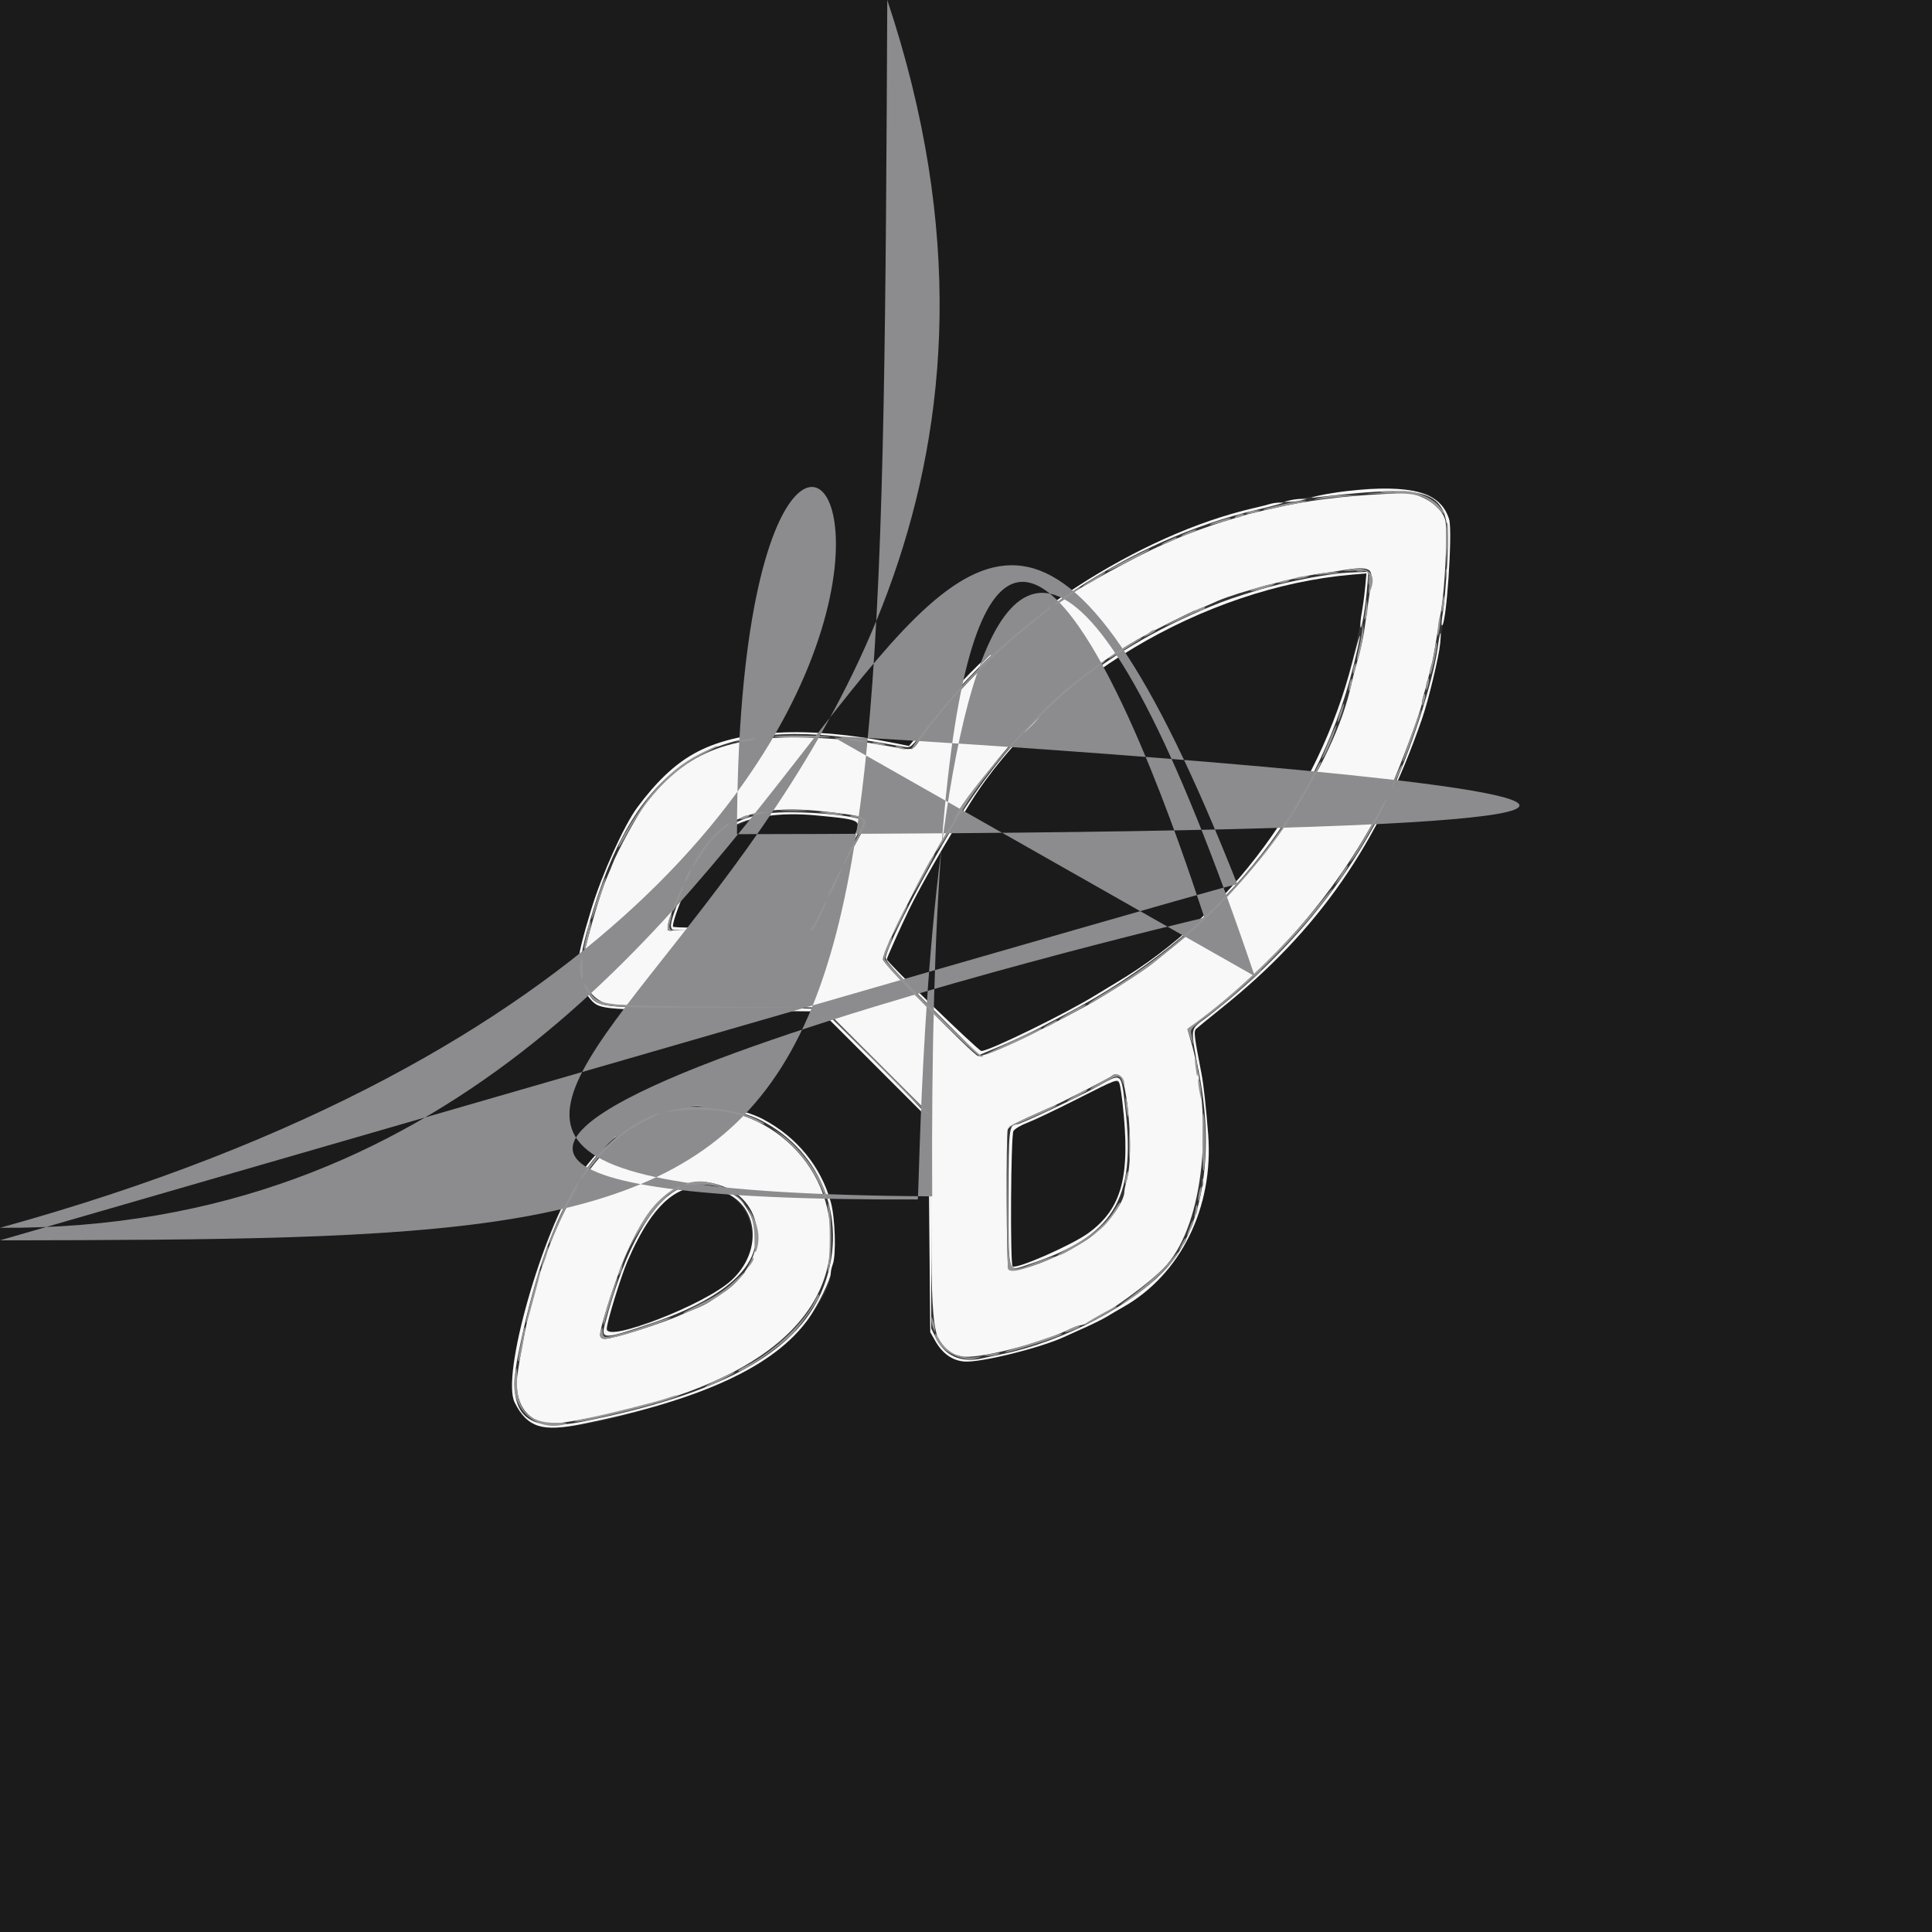
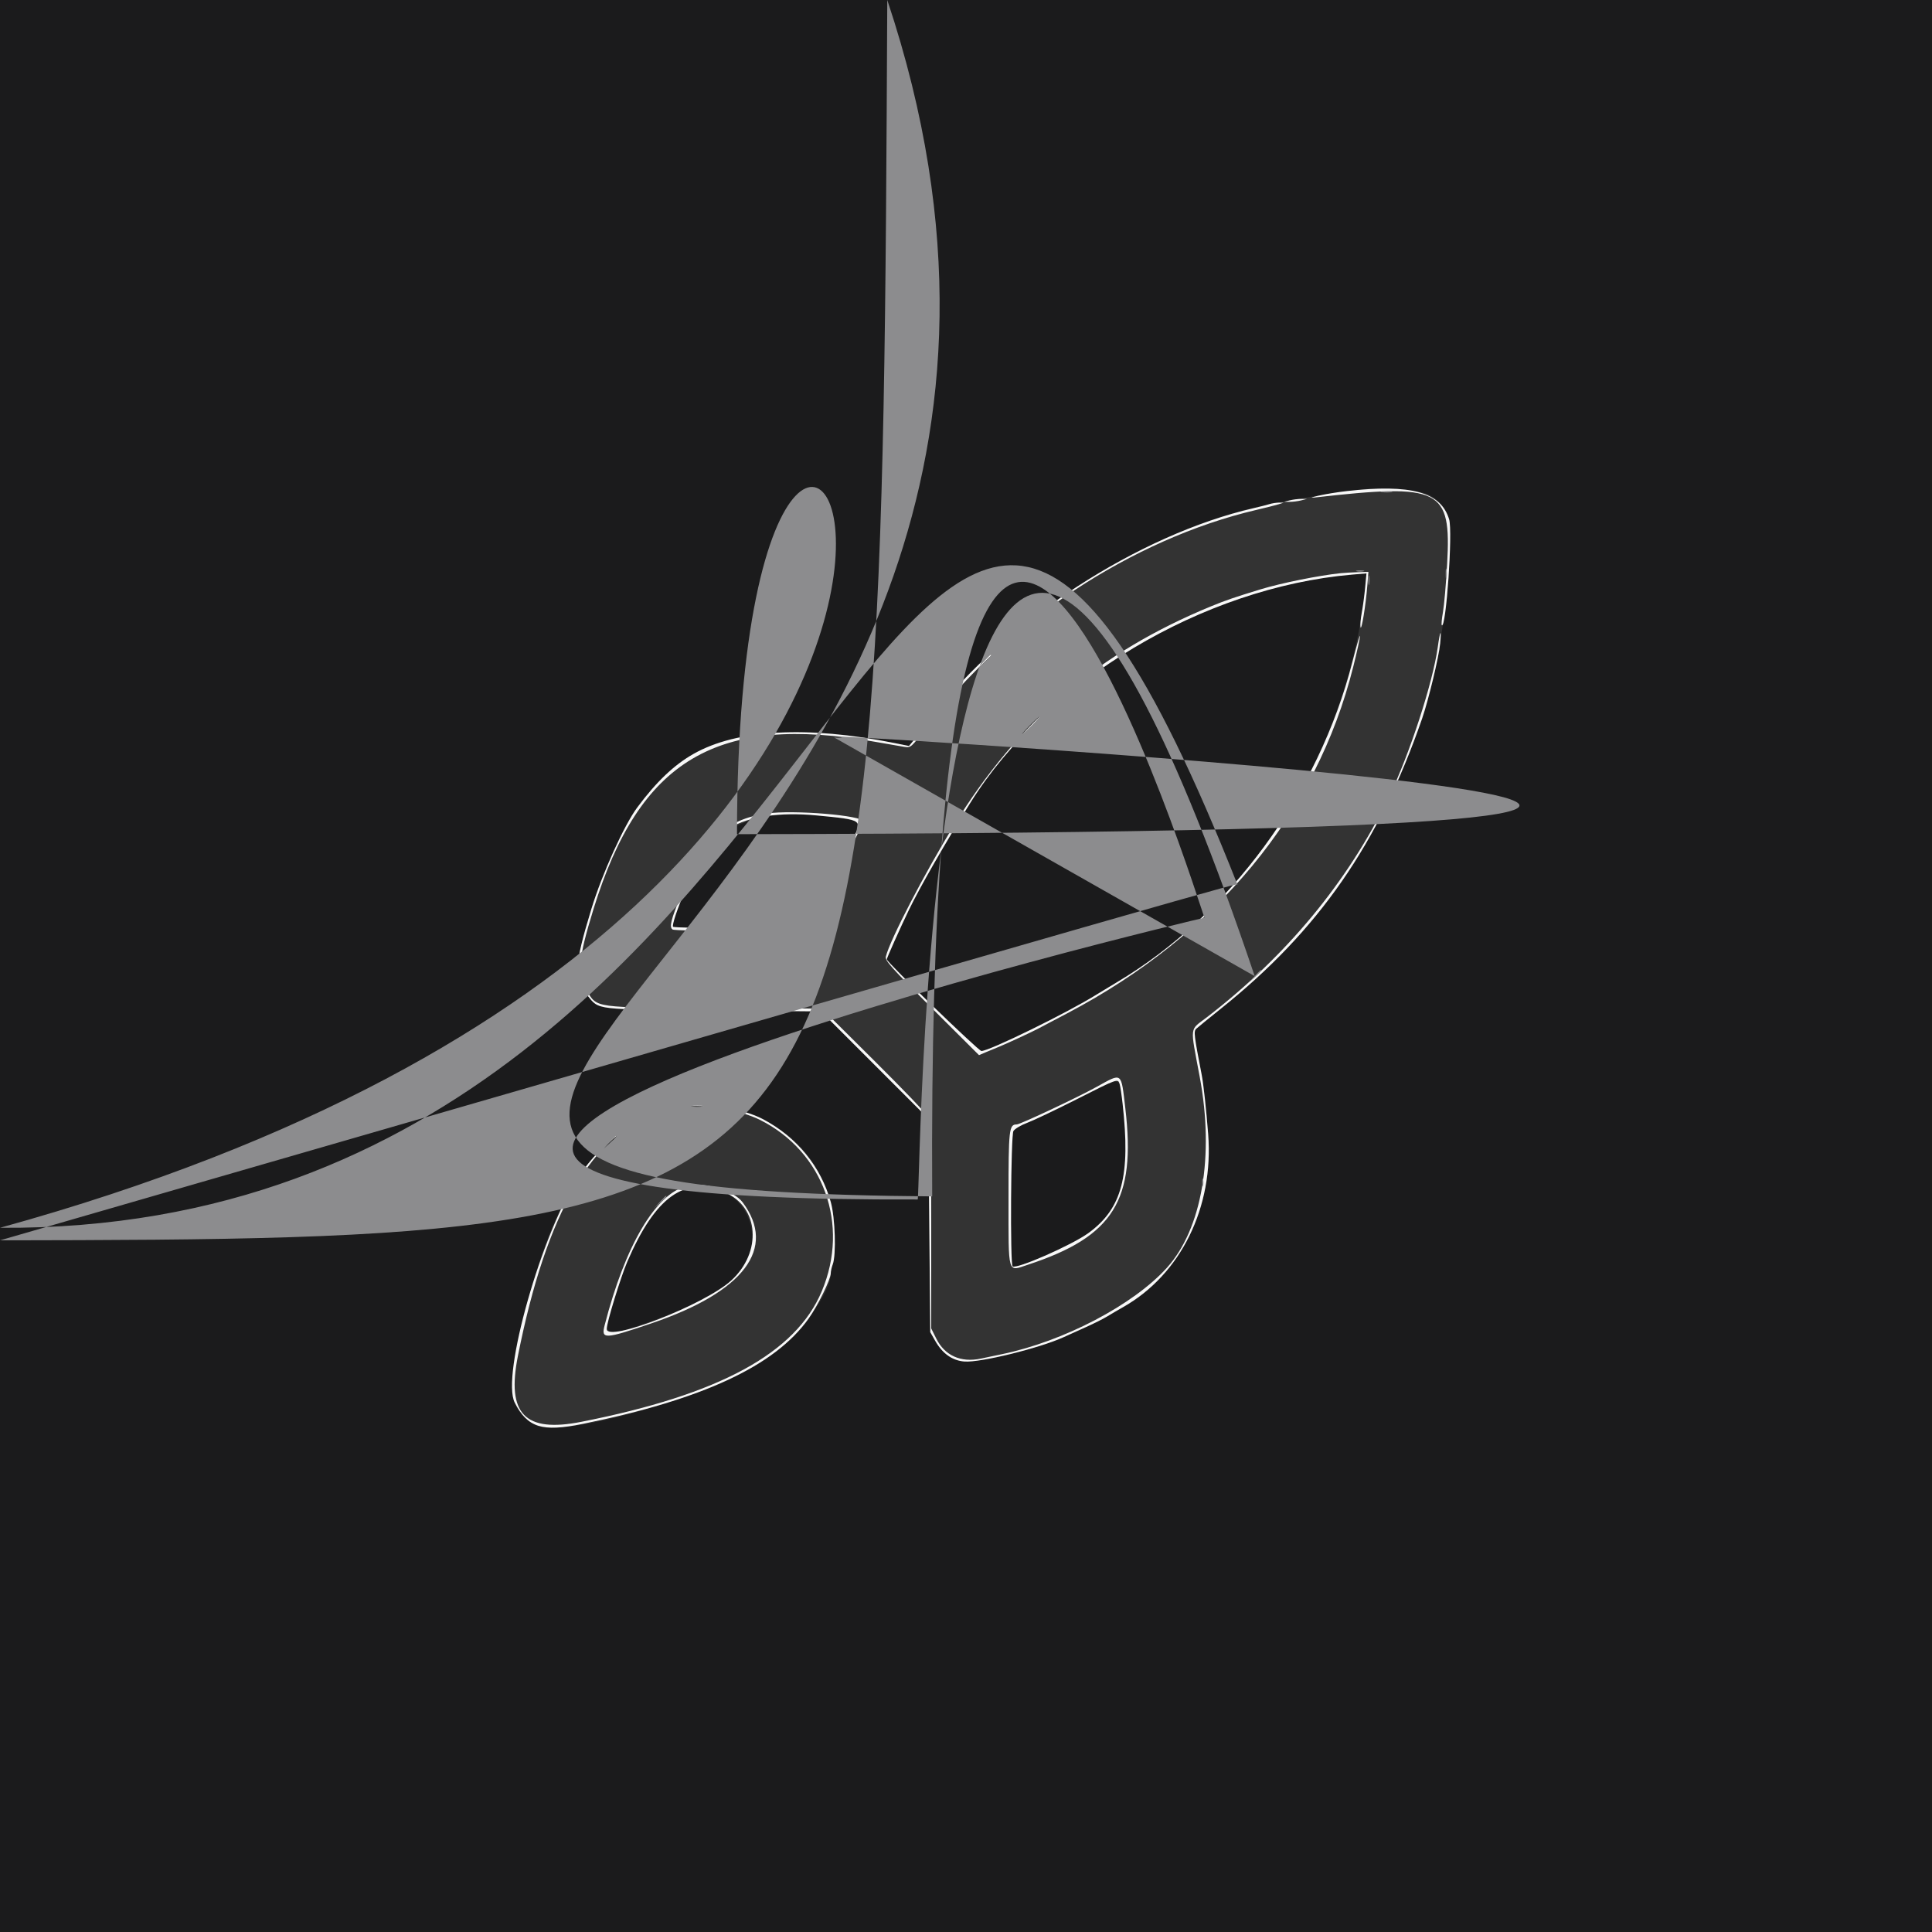
<svg xmlns="http://www.w3.org/2000/svg" id="svg" version="1.1" width="400" height="400" viewBox="0, 0, 400,400">
  <rect x="0" y="0" width="400" height="400" fill="#333333" stroke="none" />
  <g id="svgg">
-     <path id="path0" d="M286.400 102.284 C 277.735 102.717,270.478 103.650,263.800 105.188 C 262.700 105.442,260.990 105.835,260.000 106.063 C 259.010 106.290,257.750 106.622,257.200 106.799 C 256.650 106.977,254.850 107.528,253.200 108.025 C 250.246 108.913,245.447 110.681,242.900 111.819 C 242.185 112.139,240.925 112.693,240.100 113.051 C 235.605 115.002,222.333 122.254,221.600 123.160 C 221.490 123.296,220.590 123.930,219.600 124.569 C 210.687 130.319,197.431 143.283,190.759 152.774 C 188.782 155.586,189.430 155.444,183.400 154.386 C 177.637 153.375,175.877 153.167,170.400 152.846 C 151.752 151.752,142.035 155.377,133.530 166.600 C 131.969 168.660,127.675 176.540,126.773 179.000 C 126.612 179.440,126.125 180.610,125.691 181.600 C 124.363 184.629,121.665 193.792,120.744 198.400 C 119.988 202.179,121.576 205.876,124.608 207.400 C 126.127 208.163,127.215 208.209,148.298 208.400 L 170.396 208.600 181.598 219.797 L 192.800 230.995 192.800 251.478 C 192.800 277.640,193.199 279.496,199.107 280.824 C 202.024 281.479,214.194 278.503,220.710 275.541 C 222.091 274.913,223.382 274.400,223.579 274.400 C 225.891 274.400,238.099 265.880,241.612 261.815 C 249.196 253.039,251.379 232.120,246.475 215.227 L 245.844 213.053 246.981 212.227 C 264.395 199.563,278.788 182.390,287.639 163.718 C 289.529 159.730,294.400 146.641,294.400 145.549 C 294.400 145.278,294.568 144.504,294.773 143.828 C 294.978 143.153,295.338 141.835,295.573 140.900 C 295.808 139.965,296.172 138.525,296.382 137.700 C 296.593 136.875,296.948 135.030,297.172 133.600 C 297.397 132.170,297.934 128.930,298.368 126.400 C 299.142 121.878,299.698 110.792,299.290 108.024 C 298.832 104.922,293.984 101.795,290.069 102.077 C 289.481 102.119,287.830 102.213,286.400 102.284 M283.602 118.202 C 284.104 118.808,284.059 119.598,283.190 125.400 C 282.992 126.720,282.671 128.970,282.475 130.400 C 282.280 131.830,281.660 134.620,281.098 136.600 C 280.536 138.580,279.946 140.824,279.787 141.586 C 276.322 158.225,260.388 181.946,243.600 195.458 C 241.290 197.317,239.069 199.111,238.665 199.446 C 236.737 201.037,228.438 206.335,224.600 208.423 C 214.003 214.189,203.604 218.982,202.470 218.622 C 201.341 218.264,182.800 199.429,182.800 198.641 C 182.800 196.658,191.536 179.543,197.311 170.211 C 204.244 159.009,213.868 147.931,222.261 141.492 C 227.470 137.496,231.540 134.699,235.400 132.463 C 237.786 131.081,247.069 126.400,247.423 126.400 C 247.525 126.400,248.462 126.022,249.504 125.560 C 250.547 125.098,251.760 124.565,252.200 124.376 C 256.298 122.612,267.909 119.519,273.200 118.782 C 275.070 118.521,277.410 118.169,278.400 117.999 C 281.370 117.489,283.065 117.555,283.602 118.202 M172.463 168.213 C 180.360 169.195,180.275 169.056,176.797 175.313 C 175.479 177.685,174.400 179.699,174.400 179.789 C 174.400 179.879,173.510 181.825,172.423 184.113 C 171.335 186.402,169.994 189.295,169.443 190.542 L 168.440 192.810 153.320 192.705 L 138.200 192.600 138.315 191.503 C 138.503 189.702,141.877 181.717,143.908 178.267 C 149.463 168.830,156.757 166.262,172.463 168.213 M232.459 223.600 C 233.905 228.867,234.444 239.678,233.452 243.532 C 233.093 244.925,232.800 246.331,232.800 246.657 C 232.800 249.057,228.881 254.091,225.000 256.678 C 219.471 260.363,209.597 264.073,208.776 262.774 C 208.368 262.130,208.256 234.841,208.657 233.797 C 208.887 233.195,211.169 232.009,216.400 229.771 C 219.074 228.627,229.739 223.205,230.195 222.757 C 230.889 222.077,232.171 222.555,232.459 223.600 M138.800 230.188 C 123.418 233.571,111.621 253.786,107.158 284.408 C 106.166 291.218,109.958 295.544,116.100 294.612 C 152.118 289.147,171.995 275.571,172.000 256.433 C 172.003 239.058,155.998 226.405,138.800 230.188 M149.357 245.497 C 159.102 248.991,159.205 261.422,149.542 267.779 C 148.584 268.409,147.350 269.224,146.800 269.588 C 146.250 269.953,144.990 270.570,144.000 270.959 C 143.010 271.347,141.660 271.914,141.000 272.217 C 137.189 273.967,126.966 277.200,125.241 277.200 C 123.716 277.200,123.887 276.143,126.897 267.000 C 132.787 249.106,140.043 242.159,149.357 245.497 " stroke="none" fill="#f8f8f8" fill-rule="evenodd" />
    <path id="path1" d="M0.000 200.000 L 0.000 400.000 200.000 400.000 L 400.000 400.000 400.000 200.000 L 400.000 0.000 200.000 0.000 L 0.000 0.000 0.000 200.000 M295.711 102.376 C 297.938 103.514,299.317 105.163,300.028 107.537 C 300.621 109.515,299.945 122.937,299.008 127.800 C 298.711 129.340,298.349 131.770,298.204 133.200 C 297.924 135.942,295.709 145.080,294.421 148.800 C 285.464 174.674,273.004 192.634,252.774 208.830 C 250.258 210.844,247.957 212.721,247.659 213.001 C 247.111 213.517,247.208 214.333,248.809 222.600 C 249.171 224.468,249.742 229.713,250.136 234.800 C 251.312 249.977,244.467 263.882,232.490 270.645 C 231.450 271.232,229.970 272.099,229.200 272.571 C 228.430 273.044,226.450 274.036,224.800 274.776 C 223.150 275.517,221.080 276.451,220.200 276.852 C 215.194 279.133,202.983 282.133,199.696 281.889 C 197.167 281.702,195.123 280.252,193.600 277.564 L 192.600 275.800 192.400 253.701 L 192.200 231.601 181.099 220.501 L 169.999 209.400 147.699 209.200 C 122.818 208.977,124.125 209.132,121.625 206.108 C 119.319 203.321,119.022 201.293,120.202 196.405 C 122.447 187.110,125.155 179.639,128.897 172.413 C 134.679 161.250,143.199 154.348,153.337 152.613 C 163.171 150.930,172.519 151.291,185.200 153.844 L 188.200 154.448 189.000 153.479 C 189.440 152.945,191.233 150.640,192.985 148.355 C 208.560 128.035,237.708 109.519,261.800 104.639 C 267.950 103.393,274.427 102.285,277.400 101.969 C 279.380 101.759,281.270 101.515,281.600 101.426 C 283.998 100.782,293.893 101.448,295.711 102.376 M278.800 119.056 C 248.792 121.807,216.470 141.361,200.927 166.168 C 195.827 174.309,190.422 183.731,188.173 188.400 C 186.333 192.220,183.600 198.330,183.600 198.622 C 183.600 199.208,202.584 217.600,203.189 217.600 C 204.844 217.600,221.117 209.621,227.078 205.887 C 227.915 205.363,229.770 204.239,231.200 203.390 C 259.359 186.674,279.432 154.723,282.649 121.500 L 282.910 118.800 281.555 118.864 C 280.810 118.899,279.570 118.986,278.800 119.056 M159.000 168.999 C 151.095 170.250,145.913 174.484,142.841 182.200 C 142.753 182.420,142.279 183.500,141.787 184.600 C 140.291 187.946,139.070 191.604,139.355 191.888 C 139.503 192.036,145.694 192.179,153.112 192.206 C 166.649 192.254,168.400 192.094,168.400 190.806 C 168.400 190.471,169.487 188.084,173.231 180.200 C 173.858 178.880,175.185 176.270,176.180 174.400 C 178.452 170.131,178.459 170.196,175.700 169.677 C 169.333 168.480,163.720 168.252,159.000 168.999 M222.800 227.648 C 218.510 229.822,213.950 231.990,212.666 232.466 C 211.382 232.942,210.100 233.707,209.817 234.166 C 209.279 235.036,209.116 261.649,209.645 262.178 C 210.345 262.879,221.954 257.781,225.386 255.266 C 232.328 250.178,234.096 243.454,232.423 228.501 C 231.756 222.535,232.722 222.621,222.800 227.648 M149.000 229.024 C 160.889 231.076,168.964 238.043,172.003 248.869 C 172.912 252.110,173.154 259.816,172.408 261.779 C 172.184 262.369,172.000 263.200,172.000 263.624 C 172.000 268.055,164.845 277.227,157.800 281.827 C 146.479 289.219,116.178 297.806,110.991 295.091 C 106.181 292.575,105.109 288.831,106.784 280.400 C 113.325 247.484,124.071 231.518,141.600 228.671 C 143.677 228.334,145.509 228.421,149.000 229.024 M142.533 245.976 C 137.378 247.236,132.013 254.412,128.608 264.600 C 124.441 277.072,124.432 277.044,131.704 274.626 C 149.279 268.783,155.768 263.806,155.729 256.200 C 155.692 249.217,149.356 244.308,142.533 245.976 " stroke="none" fill="#1b1b1c" fill-rule="evenodd" />
    <path id="path2" d="M278.800 101.677 C 276.930 101.888,274.320 102.314,273.000 102.623 C 271.429 102.991,271.153 103.123,272.200 103.004 C 298.283 100.046,300.485 101.146,299.618 116.709 C 299.389 120.829,298.999 125.333,298.752 126.718 C 298.505 128.103,298.394 129.328,298.506 129.440 C 299.389 130.322,300.795 110.097,300.030 107.541 C 298.331 101.872,292.157 100.166,278.800 101.677 M267.000 103.600 L 265.800 103.905 267.000 103.905 C 267.660 103.905,268.740 103.768,269.400 103.600 L 270.600 103.295 269.400 103.295 C 268.740 103.295,267.660 103.432,267.000 103.600 M262.800 104.380 C 262.250 104.554,260.810 104.923,259.600 105.201 C 235.857 110.640,208.123 128.606,192.985 148.355 C 191.233 150.640,189.440 152.945,189.000 153.479 L 188.200 154.448 185.200 153.844 C 167.175 150.216,152.605 150.996,143.609 156.073 C 139.587 158.343,135.912 161.841,131.929 167.189 C 129.238 170.802,124.628 181.006,122.436 188.200 C 118.845 199.989,118.726 202.604,121.625 206.108 C 124.125 209.132,122.818 208.977,147.699 209.200 L 169.999 209.400 181.099 220.501 L 192.200 231.601 192.400 253.701 L 192.600 275.800 193.600 277.564 C 195.123 280.252,197.167 281.702,199.696 281.889 C 202.983 282.133,215.194 279.133,220.200 276.852 C 221.080 276.451,223.150 275.517,224.800 274.776 C 226.450 274.036,228.430 273.044,229.200 272.571 C 229.970 272.099,231.450 271.232,232.490 270.645 C 244.467 263.882,251.312 249.977,250.136 234.800 C 249.742 229.713,249.171 224.468,248.809 222.600 C 247.208 214.333,247.111 213.517,247.659 213.001 C 247.957 212.721,250.258 210.844,252.774 208.830 C 273.004 192.634,285.464 174.674,294.421 148.800 C 295.753 144.950,297.930 135.893,298.171 133.200 C 298.456 130.003,298.160 130.476,297.671 134.000 C 296.644 141.397,291.818 156.211,287.571 165.000 C 279.111 182.510,266.399 197.889,249.863 210.617 C 246.211 213.428,246.368 212.103,248.398 223.000 C 251.445 239.347,248.845 254.449,241.604 262.468 C 234.644 270.174,220.224 277.724,207.400 280.376 C 206.080 280.649,204.132 281.057,203.072 281.283 C 198.945 282.162,195.600 280.662,193.849 277.148 L 192.800 275.043 192.800 253.702 C 192.800 236.037,192.702 232.174,192.232 231.280 C 191.919 230.686,186.825 225.389,180.911 219.510 L 170.158 208.820 147.979 208.710 C 122.639 208.584,123.721 208.732,121.453 205.080 C 119.412 201.794,119.685 198.566,122.881 188.200 C 132.416 157.269,148.425 147.767,181.200 153.586 C 183.730 154.035,186.430 154.503,187.200 154.626 C 188.585 154.847,188.636 154.802,191.856 150.523 C 208.108 128.928,234.481 111.560,260.117 105.571 C 262.143 105.097,264.250 104.565,264.800 104.387 L 265.800 104.063 264.800 104.063 C 264.250 104.063,263.350 104.206,262.800 104.380 M277.600 118.670 C 273.185 119.116,265.257 120.712,261.000 122.011 C 255.619 123.653,253.772 124.286,250.821 125.497 C 227.465 135.085,210.822 149.241,197.555 170.800 C 191.477 180.678,184.272 194.555,183.402 198.060 C 183.201 198.871,184.506 200.333,192.931 208.728 L 202.693 218.455 204.247 217.793 C 205.101 217.429,206.245 216.955,206.788 216.742 C 208.062 216.240,213.501 213.729,214.800 213.042 C 215.350 212.751,218.140 211.281,221.000 209.776 C 251.849 193.540,272.528 168.485,280.165 138.090 C 280.954 134.949,281.586 132.069,281.570 131.690 C 281.553 131.310,280.852 133.700,280.013 137.000 C 273.054 164.346,254.530 189.540,231.200 203.390 C 229.770 204.239,227.915 205.363,227.078 205.887 C 221.117 209.621,204.844 217.600,203.189 217.600 C 202.584 217.600,183.600 199.208,183.600 198.622 C 183.600 198.330,186.333 192.220,188.173 188.400 C 190.422 183.731,195.827 174.309,200.927 166.168 C 216.738 140.933,249.031 121.644,279.956 118.964 L 282.912 118.708 282.639 121.654 C 282.489 123.274,282.175 125.609,281.942 126.842 C 281.709 128.075,281.592 129.425,281.681 129.842 C 281.874 130.749,282.757 125.371,283.083 121.300 L 283.315 118.400 281.158 118.464 C 279.971 118.499,278.370 118.592,277.600 118.670 M158.693 168.435 C 150.188 169.680,145.696 173.970,141.000 185.333 C 138.900 190.414,138.518 191.975,139.257 192.444 C 139.556 192.633,145.945 192.791,153.456 192.794 C 169.202 192.801,167.968 193.116,169.818 188.613 C 170.448 187.081,172.727 182.322,174.882 178.037 C 177.037 173.753,178.800 170.188,178.800 170.114 C 178.800 168.831,164.276 167.618,158.693 168.435 M169.000 168.822 C 178.909 169.774,178.721 169.627,176.180 174.400 C 175.185 176.270,173.858 178.880,173.231 180.200 C 169.487 188.084,168.400 190.471,168.400 190.806 C 168.400 192.094,166.649 192.254,153.112 192.206 C 145.694 192.179,139.503 192.036,139.355 191.888 C 139.070 191.604,140.291 187.946,141.787 184.600 C 142.279 183.500,142.753 182.420,142.841 182.200 C 144.242 178.680,148.617 173.030,151.208 171.395 C 154.928 169.047,161.480 168.099,169.000 168.822 M227.000 225.050 C 222.936 227.293,211.222 232.800,210.512 232.800 C 208.905 232.800,208.800 233.741,208.806 248.031 C 208.813 264.262,208.519 263.262,212.864 261.832 C 230.558 256.010,235.229 248.495,232.987 229.457 C 232.087 221.810,232.421 222.056,227.000 225.050 M231.800 224.401 C 231.940 224.841,232.220 226.686,232.423 228.501 C 234.096 243.454,232.328 250.178,225.386 255.266 C 221.954 257.781,210.345 262.879,209.645 262.178 C 209.116 261.649,209.279 235.036,209.817 234.166 C 210.100 233.707,211.382 232.942,212.666 232.466 C 213.950 231.990,218.510 229.822,222.800 227.648 C 231.441 223.270,231.441 223.270,231.800 224.401 M142.000 228.620 C 141.670 228.690,140.707 228.860,139.859 228.999 C 139.012 229.138,138.415 229.348,138.533 229.467 C 138.652 229.585,140.020 229.455,141.575 229.177 C 145.499 228.476,153.194 229.784,157.344 231.859 C 170.513 238.442,175.956 253.524,170.145 267.330 C 164.741 280.171,148.999 288.724,120.381 294.368 C 108.645 296.682,104.847 292.753,107.223 280.756 C 113.119 250.993,122.638 234.596,136.578 230.191 C 137.513 229.896,137.856 229.662,137.389 229.640 C 133.552 229.453,124.368 236.706,119.919 243.437 C 112.153 255.186,103.719 284.857,106.570 290.400 C 109.228 295.569,112.222 296.510,120.600 294.810 C 145.507 289.755,160.409 282.818,167.398 273.024 C 169.311 270.342,172.000 264.851,172.000 263.624 C 172.000 263.200,172.184 262.369,172.408 261.779 C 173.154 259.816,172.912 252.110,172.003 248.869 C 169.938 241.513,164.971 235.432,158.000 231.725 C 153.957 229.575,145.365 227.908,142.000 228.620 M142.143 245.559 C 135.710 247.209,129.433 257.871,125.192 274.351 C 124.426 277.331,125.089 277.306,134.872 273.986 C 154.062 267.476,160.871 258.440,153.756 248.930 C 151.870 246.410,145.752 244.634,142.143 245.559 M150.103 246.897 C 157.169 249.883,157.834 259.221,151.400 265.109 C 145.922 270.122,125.591 278.038,125.605 275.151 C 125.611 273.851,128.534 264.317,129.882 261.200 C 135.738 247.662,141.788 243.383,150.103 246.897 " stroke="none" fill="#f8f8f8" fill-rule="evenodd" />
    <path id="path3" d="M286.105 101.887 C 286.714 101.979,287.614 101.977,288.105 101.882 C 288.597 101.787,288.100 101.711,287.000 101.714 C 285.900 101.717,285.497 101.795,286.105 101.887 M299.309 118.800 C 299.309 119.790,299.387 120.195,299.482 119.700 C 299.578 119.205,299.578 118.395,299.482 117.900 C 299.387 117.405,299.309 117.810,299.309 118.800 M280.900 118.276 C 281.285 118.376,281.915 118.376,282.300 118.276 C 282.685 118.175,282.370 118.093,281.600 118.093 C 280.830 118.093,280.515 118.175,280.900 118.276 M283.301 120.200 C 283.305 121.080,283.387 121.393,283.483 120.895 C 283.579 120.398,283.575 119.678,283.475 119.295 C 283.375 118.913,283.296 119.320,283.301 120.200 M203.578 137.100 L 202.200 138.600 203.700 137.222 C 205.096 135.938,205.384 135.600,205.078 135.600 C 205.012 135.600,204.337 136.275,203.578 137.100 M213.200 150.200 C 212.228 151.190,211.523 152.000,211.633 152.000 C 211.743 152.000,212.628 151.190,213.600 150.200 C 214.572 149.210,215.277 148.400,215.167 148.400 C 215.057 148.400,214.172 149.210,213.200 150.200 M172.705 152.683 C 173.202 152.779,173.922 152.775,174.305 152.675 C 174.687 152.575,174.280 152.496,173.400 152.501 C 172.520 152 505,172.207 152.587,172.705 152.683 M255.375 183.700 L 254.200 185.000 255.500 183.825 C 256.215 183.179,256.800 182.594,256.800 182.525 C 256.800 182.216,256.470 182.488,255.375 183.700 M247.578 191.500 L 246.200 193.000 247.700 191.622 C 249.096 190.338,249.384 190.000,249.078 190.000 C 249.012 190.000,248.337 190.675,247.578 191.500 M259.775 202.100 L 258.600 203.400 259.900 202.225 C 260.615 201.579,261.200 200.994,261.200 200.925 C 261.200 200.616,260.870 200.888,259.775 202.100 M143.300 229.087 C 143.905 229.178,144.895 229.178,145.500 229.087 C 146.105 228.995,145.610 228.920,144.400 228.920 C 143.190 228.920,142.695 228.995,143.300 229.087 M126.175 236.500 L 125.000 237.800 126.300 236.625 C 127.512 235.530,127.784 235.200,127.475 235.200 C 127.406 235.200,126.821 235.785,126.175 236.500 M248.893 244.800 C 248.893 245.570,248.975 245.885,249.076 245.500 C 249.176 245.115,249.176 244.485,249.076 244.100 C 248.975 243.715,248.893 244.030,248.893 244.800 M136.575 248.900 L 135.400 250.200 136.700 249.025 C 137.912 247.930,138.184 247.600,137.875 247.600 C 137.806 247.600,137.221 248.185,136.575 248.900 " stroke="none" fill="#8c8c8e" fill-rule="evenodd" />
-     <path id="path4" d="M285.400 102.025 C 282.072 102.276,282.162 102.287,286.600 102.180 C 293.088 102.022,294.900 102.478,297.300 104.869 C 299.393 106.954,299.720 107.026,298.226 105.073 C 296.713 103.096,292.958 101.508,290.200 101.679 C 289.540 101.720,287.380 101.875,285.400 102.025 M273.400 103.043 C 271.683 103.514,271.626 103.558,273.000 103.352 C 273.880 103.220,276.130 102.981,278.000 102.820 L 281.400 102.527 278.400 102.511 C 276.750 102.502,274.500 102.742,273.400 103.043 M266.600 104.202 C 262.074 105.217,261.001 105.520,261.800 105.558 C 262.240 105.578,263.308 105.399,264.172 105.159 C 265.037 104.919,267.017 104.489,268.572 104.204 C 270.128 103.920,270.860 103.681,270.200 103.675 C 269.540 103.669,267.920 103.906,266.600 104.202 M258.600 106.000 L 257.800 106.344 258.600 106.344 C 259.040 106.344,259.760 106.189,260.200 106.000 L 261.000 105.656 260.200 105.656 C 259.760 105.656,259.040 105.811,258.600 106.000 M256.000 106.800 C 255.467 107.145,255.467 107.188,256.000 107.188 C 256.330 107.188,256.870 107.013,257.200 106.800 C 257.733 106.455,257.733 106.412,257.200 106.412 C 256.870 106.412,256.330 106.587,256.000 106.800 M252.266 107.874 C 251.203 108.200,250.407 108.540,250.498 108.631 C 250.700 108.833,254.800 107.645,254.800 107.385 C 254.800 107.133,254.504 107.190,252.266 107.874 M299.354 112.308 L 299.309 117.400 299.656 113.464 C 299.848 111.299,299.868 109.008,299.702 108.372 C 299.516 107.660,299.382 109.173,299.354 112.308 M245.400 110.429 C 244.520 110.852,244.238 111.086,244.774 110.949 C 246.239 110.573,248.286 109.629,247.600 109.645 C 247.270 109.653,246.280 110.006,245.400 110.429 M241.800 111.978 C 240.920 112.395,240.313 112.750,240.451 112.768 C 240.840 112.818,243.600 111.614,243.600 111.395 C 243.600 111.127,243.599 111.127,241.800 111.978 M233.458 115.845 C 231.070 117.057,229.194 118.128,229.290 118.224 C 229.471 118.404,237.108 114.556,237.780 113.945 C 238.429 113.356,237.933 113.574,233.458 115.845 M278.800 118.028 C 277.820 118.255,278.190 118.291,280.031 118.151 C 283.350 117.899,283.803 118.314,283.465 121.303 C 283.309 122.684,283.350 123.127,283.586 122.600 C 285.291 118.787,283.388 116.970,278.800 118.028 M226.525 119.731 C 223.774 121.413,223.270 122.015,225.800 120.595 C 227.564 119.605,229.302 118.346,228.786 118.431 C 228.684 118.447,227.666 119.032,226.525 119.731 M272.800 118.821 C 271.899 119.024,272.397 119.059,274.200 118.919 C 275.740 118.799,277.075 118.634,277.167 118.551 C 277.452 118.292,274.271 118.489,272.800 118.821 M268.400 119.600 C 267.056 120.031,268.508 120.031,270.200 119.600 C 271.278 119.326,271.298 119.294,270.400 119.287 C 269.850 119.283,268.950 119.424,268.400 119.600 M265.200 120.400 C 264.396 120.657,264.357 120.723,265.000 120.732 C 265.440 120.738,266.160 120.589,266.600 120.400 C 267.619 119.962,266.568 119.962,265.200 120.400 M260.600 121.600 C 259.280 122.004,258.547 122.350,258.972 122.367 C 259.706 122.398,261.667 121.870,263.400 121.175 C 264.905 120.571,263.031 120.855,260.600 121.600 M221.145 123.049 C 218.430 124.884,217.196 126.080,219.600 124.548 C 220.590 123.916,221.580 123.259,221.800 123.086 C 222.020 122.914,222.560 122.515,223.000 122.199 C 224.706 120.976,223.175 121.678,221.145 123.049 M298.600 124.800 C 298.446 125.710,298.404 126.538,298.507 126.640 C 298.610 126.743,298.813 126.077,298.960 125.160 C 299.107 124.243,299.148 123.415,299.053 123.320 C 298.958 123.224,298.754 123.890,298.600 124.800 M282.872 124.650 C 282.832 125.338,282.698 126.508,282.573 127.250 C 282.389 128.349,282.430 128.469,282.795 127.897 C 283.042 127.510,283.176 126.340,283.094 125.297 C 283.001 124.124,282.917 123.877,282.872 124.650 M212.797 129.284 C 204.877 135.631,197.937 142.787,191.058 151.700 C 189.572 153.625,188.511 155.200,188.700 155.200 C 188.888 155.200,189.824 154.091,190.780 152.736 C 196.208 145.039,204.544 136.344,212.911 129.649 C 217.066 126.325,217.887 125.600,217.497 125.600 C 217.440 125.600,215.325 127.258,212.797 129.284 M245.000 127.573 C 242.800 128.652,241.122 129.549,241.270 129.567 C 241.419 129.585,243.029 128.880,244.849 128.000 C 246.669 127.120,248.382 126.400,248.655 126.400 C 248.929 126.400,249.264 126.220,249.400 126.000 C 249.831 125.302,249.100 125.564,245.000 127.573 M297.872 128.604 C 297.727 129.482,297.629 130.740,297.653 131.400 C 297.678 132.060,297.855 131.520,298.048 130.200 C 298.440 127.515,298.285 126.107,297.872 128.604 M282.054 130.200 C 282.018 130.860,281.717 132.551,281.385 133.958 C 281.054 135.365,280.855 136.588,280.943 136.677 C 281.270 137.004,282.457 131.258,282.291 130.148 L 282.120 129.000 282.054 130.200 M237.600 131.233 L 236.600 132.048 237.900 131.414 C 238.615 131.065,239.200 130.694,239.200 130.590 C 239.200 130.192,238.563 130.448,237.600 131.233 M233.123 133.816 C 231.444 134.815,229.834 135.919,229.543 136.268 C 229.253 136.618,230.383 136.026,232.054 134.952 C 233.725 133.878,235.432 132.786,235.846 132.524 C 236.261 132.261,236.504 132.036,236.387 132.024 C 236.270 132.011,234.801 132.817,233.123 133.816 M297.028 134.600 C 296.876 135.700,296.583 137.013,296.376 137.519 C 296.169 138.024,296.018 138.834,296.041 139.319 C 296.069 139.931,296.198 139.773,296.463 138.800 C 297.187 136.135,297.646 133.539,297.476 133.070 C 297.382 132.812,297.181 133.500,297.028 134.600 M225.973 138.700 C 224.590 139.745,222.709 141.166,221.792 141.858 C 214.749 147.176,197.600 166.956,197.600 169.761 C 197.600 169.870,197.090 170.734,196.468 171.680 C 194.777 174.248,193.413 176.654,193.906 176.200 C 194.333 175.807,195.879 173.365,199.225 167.800 C 205.196 157.870,217.979 144.425,228.013 137.521 C 228.556 137.148,228.885 136.833,228.744 136.821 C 228.603 136.809,227.356 137.655,225.973 138.700 M280.229 138.229 C 280.081 138.815,280.038 139.372,280.132 139.466 C 280.227 139.560,280.424 139.158,280.571 138.571 C 280.719 137.985,280.762 137.428,280.668 137.334 C 280.573 137.240,280.376 137.642,280.229 138.229 M279.400 141.600 C 279.248 142.291,279.207 142.941,279.309 143.042 C 279.411 143.144,279.609 142.653,279.750 141.950 C 280.083 140.283,279.760 139.960,279.400 141.600 M295.449 141.015 C 295.312 141.373,295.216 142.056,295.236 142.533 C 295.262 143.147,295.385 143.008,295.659 142.056 C 296.057 140.672,295.894 139.858,295.449 141.015 M294.649 144.215 C 294.512 144.573,294.416 145.256,294.436 145.733 C 294.462 146.347,294.585 146.208,294.859 145.256 C 295.257 143.872,295.094 143.058,294.649 144.215 M277.446 147.446 C 277.092 148.485,276.872 149.405,276.956 149.490 C 277.041 149.574,277.400 148.793,277.754 147.754 C 278.108 146.715,278.328 145.795,278.244 145.710 C 278.159 145.626,277.800 146.407,277.446 147.446 M292.395 151.691 C 290.137 158.136,290.231 157.837,290.554 157.549 C 290.931 157.212,294.458 147.125,294.266 146.933 C 294.183 146.850,293.341 148.991,292.395 151.691 M275.175 153.309 C 273.423 157.502,273.406 157.555,274.091 156.600 C 274.763 155.664,276.902 150.369,276.693 150.160 C 276.615 150.081,275.932 151.498,275.175 153.309 M160.800 152.369 C 159.127 152.521,160.670 152.625,165.126 152.662 C 168.936 152.693,171.996 152.672,171.926 152.614 C 171.603 152.346,163.113 152.158,160.800 152.369 M153.600 153.200 L 152.200 153.495 153.600 153.519 C 154.370 153.533,155.360 153.389,155.800 153.200 L 156.600 152.856 155.800 152.881 C 155.360 152.894,154.370 153.038,153.600 153.200 M176.000 153.180 C 176.999 153.520,179.482 153.732,179.167 153.451 C 179.075 153.369,178.100 153.199,177.000 153.072 C 175.651 152.916,175.326 152.951,176.000 153.180 M181.200 154.000 C 181.750 154.176,182.560 154.320,183.000 154.320 C 183.633 154.320,183.592 154.254,182.800 154.000 C 182.250 153.824,181.440 153.680,181.000 153.680 C 180.367 153.680,180.408 153.746,181.200 154.000 M145.094 155.977 C 141.120 158.010,138.471 160.179,134.982 164.258 C 132.502 167.158,127.651 174.985,128.073 175.406 C 128.159 175.493,129.070 173.997,130.096 172.082 C 133.878 165.025,139.543 159.179,145.517 156.167 C 147.433 155.202,148.815 154.409,148.589 154.406 C 148.363 154.403,146.790 155.110,145.094 155.977 M185.800 154.800 C 186.240 154.989,186.870 155.144,187.200 155.144 C 187.578 155.144,187.504 155.017,187.000 154.800 C 186.560 154.611,185.930 154.456,185.600 154.456 C 185.222 154.456,185.296 154.583,185.800 154.800 M272.493 159.267 C 272.068 160.220,270.883 162.410,269.860 164.133 C 268.837 165.856,268.000 167.339,268.000 167.428 C 268.000 167.517,266.981 169.077,265.735 170.895 C 256.496 184.380,243.410 196.743,229.594 205.039 C 227.158 206.502,225.237 207.771,225.326 207.859 C 225.605 208.138,236.335 201.366,238.686 199.427 C 239.079 199.103,241.290 197.317,243.600 195.458 C 251.189 189.350,260.033 179.782,265.653 171.600 C 268.610 167.293,273.820 158.086,273.487 157.753 C 273.366 157.632,272.919 158.313,272.493 159.267 M289.200 160.301 C 287.775 163.494,287.778 163.762,289.208 161.068 C 289.888 159.785,290.390 158.584,290.323 158.398 C 290.255 158.212,289.750 159.069,289.200 160.301 M285.286 168.421 C 283.785 171.310,281.470 175.317,279.753 178.000 C 279.275 178.747,279.375 178.697,280.149 177.803 C 281.344 176.422,287.397 165.664,287.130 165.397 C 287.032 165.298,286.202 166.659,285.286 168.421 M161.916 167.897 C 163.299 167.975,165.459 167.974,166.716 167.895 C 167.972 167.816,166.840 167.752,164.200 167.753 C 161.560 167.753,160.532 167.818,161.916 167.897 M156.200 168.400 L 155.400 168.744 156.200 168.725 C 156.640 168.714,157.540 168.568,158.200 168.400 L 159.400 168.095 158.200 168.075 C 157.540 168.065,156.640 168.211,156.200 168.400 M171.000 168.418 C 173.747 168.846,176.031 168.812,173.600 168.380 C 172.610 168.203,171.170 168.070,170.400 168.083 C 169.255 168.103,169.365 168.164,171.000 168.418 M153.600 169.200 C 153.067 169.545,153.067 169.588,153.600 169.588 C 153.930 169.588,154.470 169.413,154.800 169.200 C 155.333 168.855,155.333 168.812,154.800 168.812 C 154.470 168.812,153.930 168.987,153.600 169.200 M176.200 169.062 C 176.640 169.155,177.405 169.318,177.900 169.423 C 179.218 169.704,179.039 170.458,176.597 174.911 C 175.386 177.120,174.457 178.990,174.532 179.066 C 174.770 179.303,179.200 170.964,179.200 170.279 C 179.200 169.446,177.970 168.787,176.526 168.846 C 175.739 168.879,175.641 168.944,176.200 169.062 M148.545 172.300 C 146.676 174.059,144.791 176.521,143.645 178.700 C 142.729 180.442,143.507 179.572,145.184 176.979 C 146.982 174.198,147.879 173.183,150.050 171.472 C 150.793 170.887,151.212 170.407,150.982 170.404 C 150.752 170.402,149.656 171.255,148.545 172.300 M192.952 177.518 C 191.790 179.418,188.760 185.200,188.928 185.200 C 189.170 185.200,193.640 177.107,193.484 176.951 C 193.421 176.888,193.182 177.143,192.952 177.518 M277.752 180.900 C 276.159 183.460,276.137 183.508,277.010 182.525 C 277.980 181.433,279.334 179.200,279.028 179.200 C 278.908 179.200,278.334 179.965,277.752 180.900 M172.661 182.661 C 171.836 184.329,171.243 185.776,171.344 185.877 C 171.445 185.979,172.179 184.672,172.974 182.974 C 174.851 178.965,174.609 178.723,172.661 182.661 M142.200 181.200 C 141.838 181.901,141.626 182.559,141.729 182.662 C 141.832 182.765,142.206 182.269,142.560 181.560 C 142.914 180.851,143.126 180.193,143.031 180.098 C 142.936 180.003,142.562 180.499,142.200 181.200 M124.705 183.083 C 123.750 185.520,122.347 190.080,122.504 190.237 C 122.671 190.405,125.574 181.858,125.410 181.683 C 125.350 181.619,125.033 182.249,124.705 183.083 M140.232 185.832 C 139.645 187.298,139.232 188.565,139.315 188.648 C 139.398 188.731,139.943 187.596,140.526 186.126 C 141.110 184.656,141.522 183.389,141.443 183.309 C 141.364 183.230,140.819 184.365,140.232 185.832 M273.018 187.300 C 265.673 196.339,255.704 205.883,246.978 212.229 L 245.838 213.058 246.528 215.029 C 247.150 216.809,247.171 216.498,246.603 213.900 C 246.443 213.167,246.834 212.691,248.703 211.337 C 256.919 205.386,267.019 195.532,273.953 186.700 C 275.119 185.215,275.989 184.000,275.886 184.000 C 275.783 184.000,274.492 185.485,273.018 187.300 M169.806 188.892 C 169.196 190.271,168.422 191.715,168.086 192.100 C 167.685 192.560,167.638 192.800,167.948 192.800 C 168.401 192.800,171.366 186.833,171.064 186.530 C 170.983 186.449,170.417 187.512,169.806 188.892 M186.281 190.221 C 185.466 191.867,184.809 193.345,184.820 193.507 C 184.831 193.668,185.562 192.386,186.446 190.659 C 187.329 188.931,187.986 187.453,187.906 187.373 C 187.827 187.293,187.095 188.575,186.281 190.221 M138.444 190.625 C 138.007 192.208,138.139 192.804,138.924 192.794 C 139.277 192.789,139.272 192.707,138.905 192.473 C 138.541 192.242,138.513 191.801,138.798 190.806 C 139.012 190.062,139.113 189.379,139.022 189.289 C 138.932 189.199,138.672 189.800,138.444 190.625 M121.801 191.900 C 121.684 192.505,121.404 193.789,121.181 194.754 C 120.652 197.034,120.955 197.345,121.529 195.111 C 122.213 192.451,122.485 190.800,122.239 190.800 C 122.116 190.800,121.919 191.295,121.801 191.900 M184.167 194.643 C 184.028 195.059,183.648 196.000,183.322 196.734 C 182.997 197.468,182.829 198.458,182.950 198.934 C 183.278 200.229,202.069 218.806,203.019 218.775 C 203.769 218.750,203.768 218.736,202.985 218.419 C 201.799 217.938,183.200 199.265,183.200 198.555 C 183.200 198.226,183.572 197.138,184.028 196.139 C 184.483 195.140,184.757 194.224,184.637 194.104 C 184.517 193.984,184.305 194.226,184.167 194.643 M120.168 199.428 C 120.021 200.214,120.068 201.429,120.273 202.128 C 120.589 203.207,120.642 202.990,120.623 200.700 C 120.597 197.608,120.540 197.449,120.168 199.428 M120.824 203.709 C 120.811 203.878,121.265 204.720,121.833 205.578 C 123.871 208.658,123.343 208.597,148.200 208.619 L 170.200 208.639 148.200 208.419 C 122.625 208.164,124.046 208.390,121.324 204.143 C 121.061 203.734,120.836 203.539,120.824 203.709 M221.703 209.509 C 220.330 210.296,219.269 211.003,219.347 211.080 C 219.471 211.205,224.347 208.583,224.767 208.166 C 225.292 207.643,223.877 208.264,221.703 209.509 M181.403 220.000 C 187.562 226.270,192.682 231.348,192.783 231.284 C 192.883 231.220,187.845 226.090,181.586 219.884 L 170.207 208.600 181.403 220.000 M217.200 212.000 C 216.430 212.422,215.944 212.774,216.120 212.783 C 216.544 212.805,218.800 211.632,218.800 211.390 C 218.800 211.128,218.777 211.137,217.200 212.000 M209.707 215.506 C 206.576 216.959,204.073 218.206,204.145 218.279 C 204.418 218.551,215.600 213.409,215.600 213.011 C 215.600 212.745,216.284 212.455,209.707 215.506 M247.468 220.400 C 247.600 221.610,247.774 222.675,247.854 222.767 C 248.164 223.121,247.925 219.757,247.586 219.000 C 247.352 218.478,247.312 218.963,247.468 220.400 M230.180 222.758 C 229.971 222.955 ,228.848 223.607,227.684 224.208 C 226.520 224.809,225.651 225.385,225.754 225.487 C 225.856 225.590,227.043 225.027,228.391 224.237 C 231.336 222.511,231.813 222.470,232.335 223.900 C 232.556 224.505,232.751 224.763,232.768 224.474 C 232.861 222.932,231.179 221.817,230.180 222.758 M248.063 223.800 C 248.054 224.240,248.195 225.320,248.377 226.200 L 248.708 227.800 248.714 226.400 C 248.717 225.630,248.576 224.550,248.400 224.000 C 248.141 223.191,248.077 223.153,248.063 223.800 M222.600 226.817 C 220.352 228.139,220.435 228.421,222.716 227.215 C 224.668 226.184,225.494 225.609,225.000 225.626 C 224.780 225.634,223.700 226.170,222.600 226.817 M233.081 228.800 C 233.206 230.010,233.374 231.075,233.454 231.167 C 233.735 231.487,233.517 228.591,233.187 227.600 C 232.971 226.954,232.934 227.380,233.081 228.800 M216.000 229.883 C 214.790 230.452,212.675 231.424,211.300 232.042 C 209.925 232.661,208.800 233.255,208.800 233.364 C 208.800 233.560,216.971 230.006,218.301 229.231 C 219.660 228.440,218.170 228.862,216.000 229.883 M139.000 229.839 C 137.713 230.189,137.499 230.312,138.400 230.185 C 145.485 229.183,152.433 229.942,156.786 232.193 C 157.495 232.559,158.151 232.782,158.245 232.688 C 158.340 232.594,157.373 232.048,156.098 231.476 C 151.575 229.446,143.341 228.658,139.000 229.839 M248.953 236.400 C 248.956 240.822,249.078 243.156,249.256 242.200 C 249.637 240.152,249.630 233.142,249.244 230.800 C 249.062 229.695,248.950 231.856,248.953 236.400 M133.459 231.646 C 128.313 234.302,122.679 239.557,120.215 244.000 C 119.680 244.966,120.494 244.033,122.486 241.400 C 125.668 237.192,129.640 233.906,134.054 231.829 C 135.674 231.066,136.730 230.442,136.400 230.441 C 136.070 230.439,134.747 230.982,133.459 231.646 M233.755 237.000 C 233.756 239.860,233.820 240.978,233.897 239.483 C 233.974 237.989,233.974 235.649,233.896 234.283 C 233.818 232.918,233.755 234.140,233.755 237.000 M161.400 234.838 C 165.842 238.460,168.402 241.950,170.761 247.600 C 171.157 248.547,171.166 248.537,170.938 247.400 C 170.212 243.780,165.610 237.501,161.752 234.867 L 159.800 233.533 161.400 234.838 M208.501 248.000 C 208.452 255.810,208.571 262.451,208.766 262.758 C 209.190 263.428,210.775 263.185,214.000 261.957 C 215.210 261.497,216.701 260.934,217.313 260.706 C 217.925 260.478,218.364 260.230,218.288 260.155 C 218.212 260.079,216.901 260.480,215.375 261.046 C 208.123 263.737,208.831 265.109,208.700 248.114 L 208.590 233.800 208.501 248.000 M233.050 243.650 C 232.909 244.353,232.869 245.002,232.959 245.092 C 233.050 245.183,233.248 244.691,233.400 244.000 C 233.552 243.309,233.593 242.659,233.491 242.558 C 233.389 242.456,233.191 242.947,233.050 243.650 M119.098 245.706 C 117.487 248.166,113.411 257.144,113.751 257.485 C 113.834 257.567,114.386 256.412,114.979 254.917 C 115.572 253.423,116.942 250.535,118.023 248.500 C 119.908 244.953,120.358 243.783,119.098 245.706 M141.800 245.172 C 141.360 245.345,142.382 245.400,144.071 245.293 C 151.585 244.818,156.200 248.997,156.200 256.276 C 156.200 258.701,156.315 259.654,156.538 259.076 C 159.427 251.585,149.438 242.161,141.800 245.172 M138.373 246.961 C 135.423 249.126,133.355 251.887,130.854 257.000 C 128.737 261.328,127.271 265.241,128.382 263.600 C 128.605 263.270,128.791 262.770,128.794 262.488 C 128.830 259.489,135.873 248.811,139.040 246.955 C 140.008 246.388,140.800 245.851,140.800 245.762 C 140.800 245.357,140.062 245.721,138.373 246.961 M248.222 247.022 C 248.072 247.825,248.028 248.562,248.126 248.660 C 248.224 248.757,248.427 248.181,248.578 247.378 C 248.728 246.575,248.772 245.838,248.674 245.740 C 248.576 245.643,248.373 246.219,248.222 247.022 M171.508 250.800 C 171.885 253.638,171.882 259.244,171.504 261.800 C 171.245 263.548,171.265 263.649,171.664 262.600 C 172.248 261.064,172.244 251.395,171.658 249.800 C 171.288 248.793,171.264 248.954,171.508 250.800 M230.875 250.304 C 229.147 253.285,225.966 255.979,221.296 258.418 C 219.919 259.138,218.871 259.804,218.967 259.900 C 219.471 260.405,226.784 255.723,228.753 253.635 C 230.230 252.067,232.151 249.218,231.900 248.967 C 231.813 248.880,231.352 249.482,230.875 250.304 M247.649 249.600 C 247.616 249.930,247.489 250.650,247.367 251.200 C 247.175 252.064,247.207 252.103,247.599 251.488 C 247.848 251.097,247.975 250.377,247.881 249.888 C 247.786 249.400,247.682 249.270,247.649 249.600 M246.393 253.872 C 245.493 256.207,245.495 256.329,246.407 254.672 C 246.870 253.831,247.188 252.964,247.115 252.744 C 247.041 252.524,246.716 253.031,246.393 253.872 M244.586 257.700 L 243.952 259.000 244.767 258.000 C 245.552 257.037,245.808 256.400,245.410 256.400 C 245.306 256.400,244.935 256.985,244.586 257.700 M112.657 260.057 C 112.290 261.193,112.059 262.192,112.144 262.277 C 112.228 262.362,112.601 261.504,112.971 260.371 C 113.342 259.239,113.573 258.240,113.485 258.151 C 113.397 258.063,113.024 258.921,112.657 260.057 M242.000 261.431 C 240.514 263.269,235.396 267.683,232.156 269.922 C 231.740 270.210,232.083 270.076,232.917 269.626 C 236.087 267.915,242.166 262.343,243.748 259.700 C 244.375 258.652,243.735 259.286,242.000 261.431 M155.094 261.703 L 154.388 263.000 155.194 262.056 C 155.880 261.252,156.246 260.394,155.900 260.403 C 155.845 260.404,155.482 260.989,155.094 261.703 M110.884 265.694 C 109.651 269.975,108.765 273.698,108.938 273.871 C 109.021 273.955,109.313 273.163,109.585 272.111 C 109.857 271.060,110.521 268.604,111.061 266.654 C 111.600 264.703,111.969 263.035,111.881 262.947 C 111.792 262.859,111.344 264.095,110.884 265.694 M151.700 265.567 C 149.998 267.155,147.934 268.519,145.230 269.845 C 140.917 271.959,140.189 272.530,143.633 271.098 C 147.059 269.674,150.380 267.465,152.790 265.010 C 155.269 262.484,154.686 262.782,151.700 265.567 M126.232 268.809 C 125.416 271.244,124.829 273.542,124.928 273.918 C 125.073 274.471,125.116 274.482,125.154 273.974 C 125.179 273.629,125.832 271.397,126.605 269.012 C 127.378 266.628,127.944 264.611,127.864 264.530 C 127.783 264.449,127.049 266.375,126.232 268.809 M168.914 268.910 C 166.765 273.625,160.363 279.774,154.500 282.753 C 153.565 283.228,152.800 283.706,152.800 283.816 C 152.800 284.698,160.453 279.588,163.544 276.643 C 166.092 274.214,170.349 268.000,169.464 268.000 C 169.390 268.000,169.142 268.409,168.914 268.910 M227.680 272.270 C 225.855 273.273,224.433 274.167,224.522 274.256 C 224.702 274.435,231.200 270.855,231.200 270.576 C 231.200 270.327,231.326 270.266,227.680 272.270 M135.010 274.045 C 131.667 275.302,126.445 276.800,125.407 276.800 C 125.018 276.800,124.790 276.405,124.772 275.700 C 124.747 274.743,124.702 274.704,124.427 275.400 C 123.649 277.368,124.592 277.583,128.907 276.422 C 132.293 275.511,139.675 272.841,138.800 272.844 C 138.470 272.845,136.764 273.385,135.010 274.045 M192.856 273.400 C 192.856 273.840,193.011 274.560,193.200 275.000 L 193.544 275.800 193.544 275.000 C 193.544 274.560,193.389 273.840,193.200 273.400 L 192.856 272.600 192.856 273.400 M221.653 275.053 C 220.913 275.376,220.390 275.724,220.492 275.825 C 220.704 276.037,223.600 274.890,223.600 274.595 C 223.600 274.298,223.129 274.409,221.653 275.053 M108.194 276.300 C 108.061 277.125,107.762 278.665,107.531 279.722 C 107.299 280.778,107.204 281.738,107.320 281.853 C 107.514 282.047,107.985 279.987,108.590 276.300 C 108.726 275.475,108.746 274.800,108.636 274.800 C 108.526 274.800,108.327 275.475,108.194 276.300 M193.607 276.126 C 193.548 279.011,199.034 282.251,202.200 281.203 L 203.400 280.806 202.000 280.993 C 198.844 281.415,196.050 280.061,194.507 277.362 C 194.015 276.503,193.610 275.947,193.607 276.126 M216.000 277.303 C 214.130 277.954,211.430 278.817,210.000 279.220 C 208.570 279.622,207.766 279.963,208.214 279.976 C 209.136 280.003,218.681 277.011,219.600 276.407 C 220.507 275.810,219.732 276.003,216.000 277.303 M204.800 280.400 C 203.433 280.688,203.428 280.695,204.600 280.719 C 205.260 280.733,206.160 280.589,206.600 280.400 C 207.562 279.987,206.764 279.987,204.800 280.400 M106.650 284.450 C 105.277 291.314,110.742 296.692,117.200 294.832 C 117.795 294.661,116.880 294.556,114.938 294.572 C 109.584 294.618,106.972 291.883,107.035 286.300 C 107.074 282.874,107.018 282.608,106.650 284.450 M148.600 285.622 C 146.840 286.477,145.670 287.173,146.000 287.168 C 146.330 287.164,147.950 286.458,149.600 285.600 C 153.472 283.586,152.761 283.601,148.600 285.622 M138.200 289.446 C 136.240 290.167,125.197 292.939,121.506 293.636 C 120.024 293.916,118.890 294.223,118.986 294.320 C 119.253 294.587,123.948 293.630,130.600 291.952 C 136.497 290.464,141.580 288.859,140.400 288.857 C 140.070 288.857,139.080 289.122,138.200 289.446 " stroke="none" fill="#949494" fill-rule="evenodd" />
  </g>
</svg>